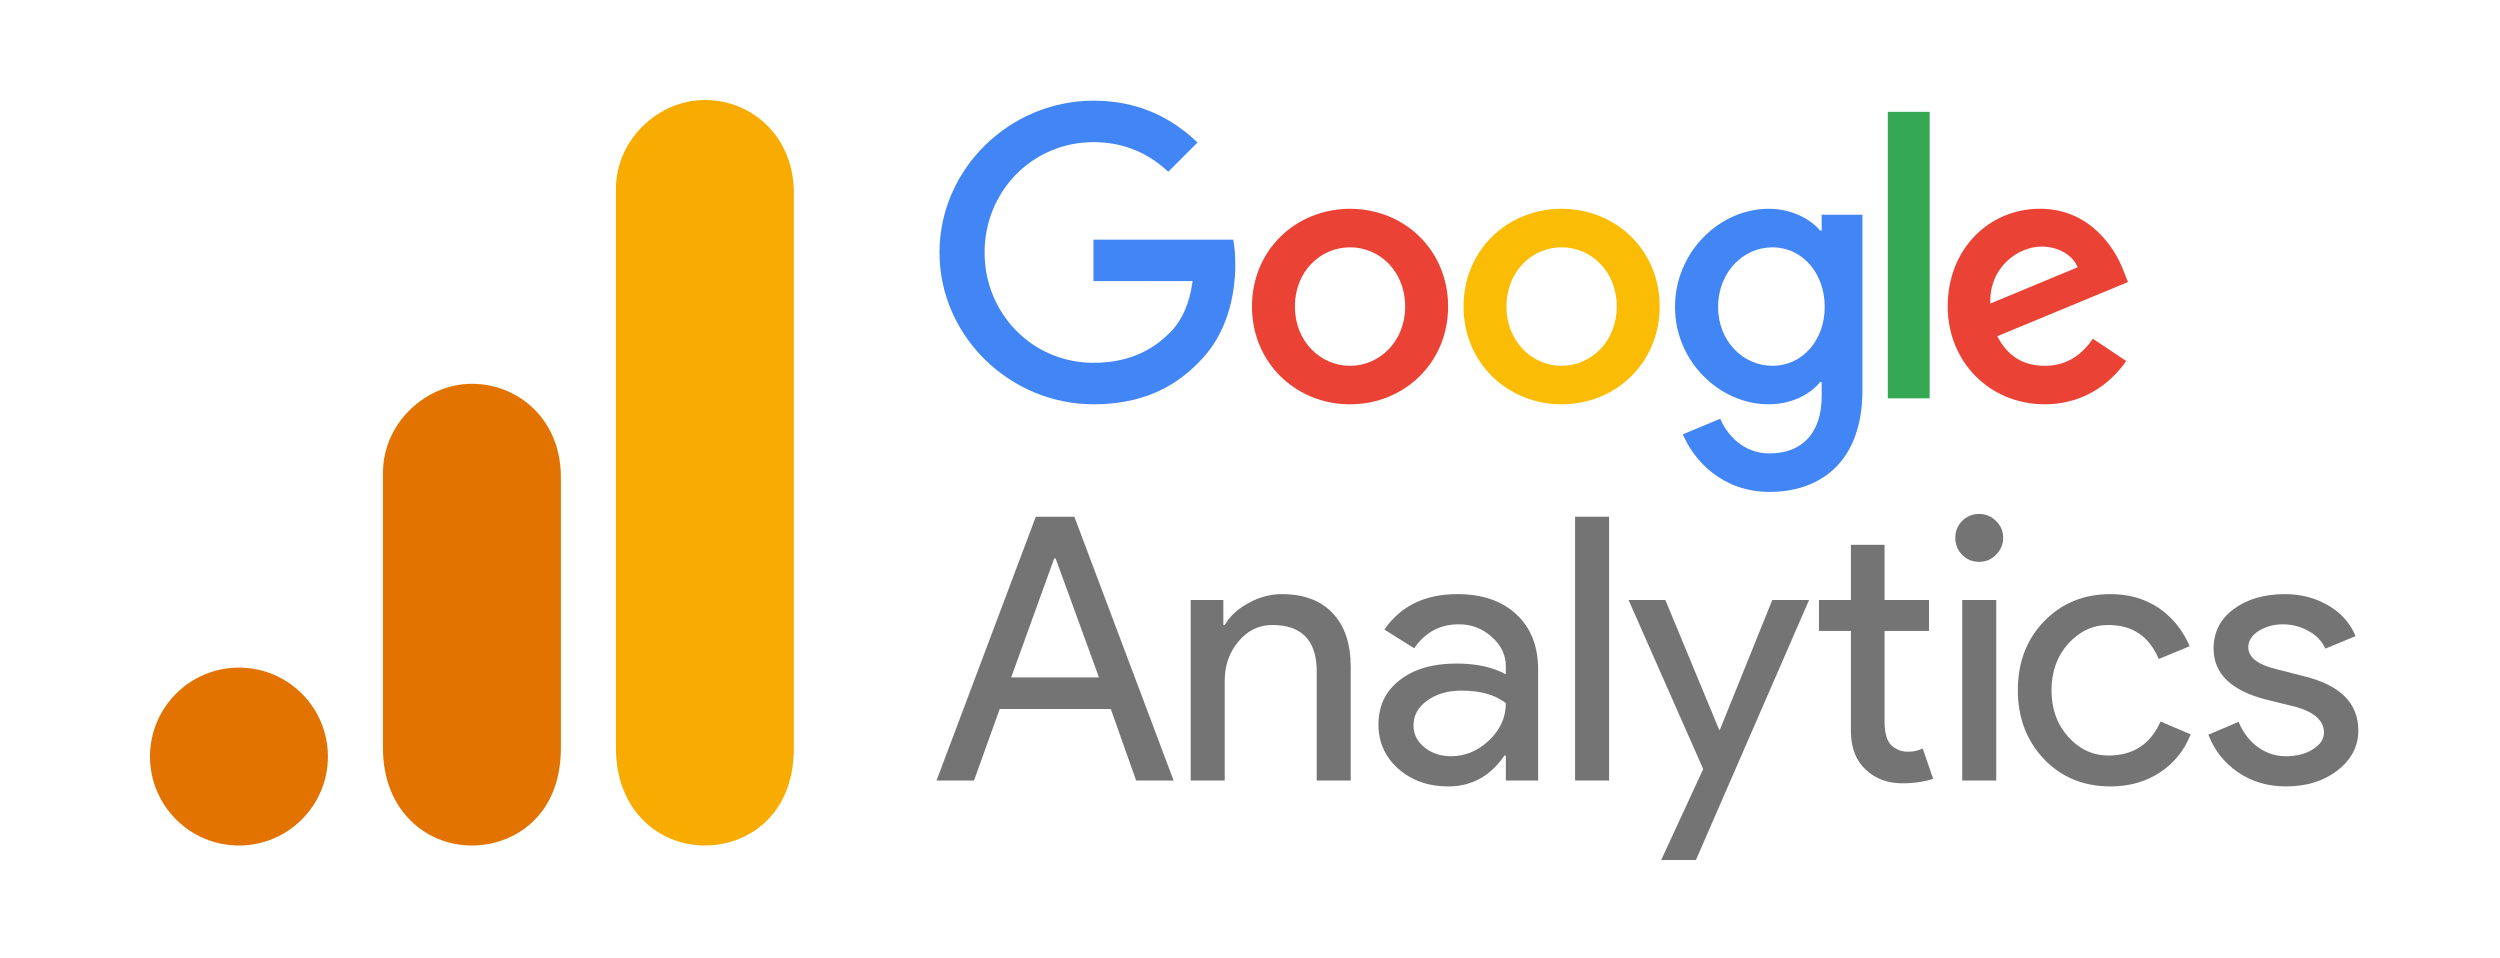
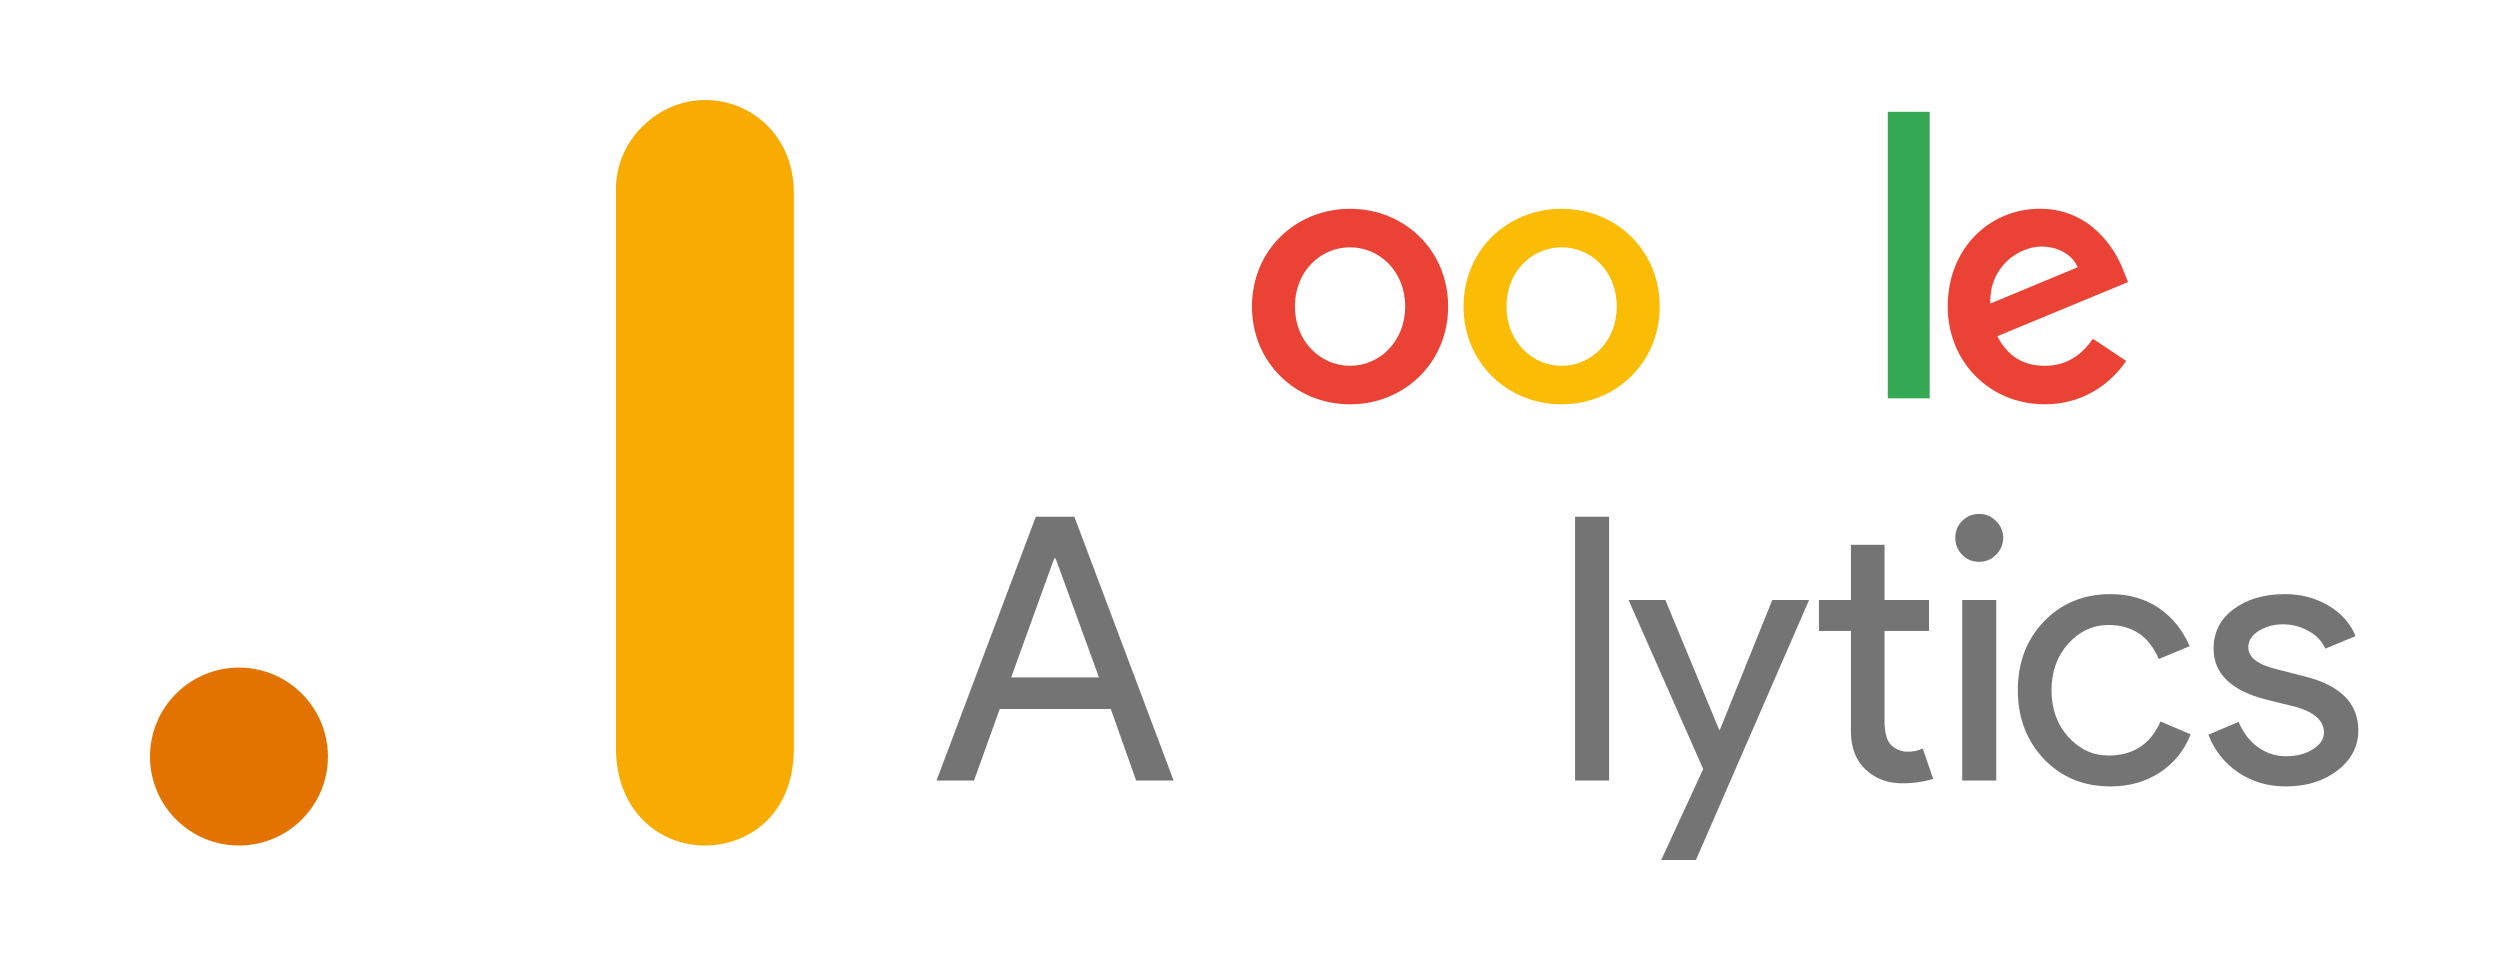
<svg xmlns="http://www.w3.org/2000/svg" width="300" height="115" viewBox="0 0 300 115" fill="none">
  <path d="M173.774 36.787C173.774 43.541 168.49 48.519 162.005 48.519C155.52 48.519 150.236 43.541 150.236 36.787C150.236 29.985 155.52 25.055 162.005 25.055C168.49 25.055 173.774 29.985 173.774 36.787ZM168.622 36.787C168.622 32.566 165.56 29.678 162.005 29.678C158.451 29.678 155.388 32.566 155.388 36.787C155.388 40.966 158.451 43.896 162.005 43.896C165.56 43.896 168.622 40.96 168.622 36.787Z" fill="#EA4335" />
  <path d="M199.163 36.787C199.163 43.541 193.879 48.519 187.394 48.519C180.909 48.519 175.625 43.541 175.625 36.787C175.625 29.99 180.909 25.055 187.394 25.055C193.879 25.055 199.163 29.985 199.163 36.787ZM194.011 36.787C194.011 32.566 190.948 29.678 187.394 29.678C183.839 29.678 180.777 32.566 180.777 36.787C180.777 40.966 183.839 43.896 187.394 43.896C190.948 43.896 194.011 40.96 194.011 36.787Z" fill="#FBBC05" />
-   <path d="M223.493 25.764V46.826C223.493 55.49 218.384 59.029 212.343 59.029C206.657 59.029 203.235 55.226 201.944 52.115L206.43 50.248C207.229 52.158 209.186 54.411 212.338 54.411C216.205 54.411 218.601 52.026 218.601 47.535V45.848H218.421C217.268 47.27 215.046 48.514 212.243 48.514C206.377 48.514 201.003 43.404 201.003 36.829C201.003 30.207 206.377 25.055 212.243 25.055C215.041 25.055 217.262 26.298 218.421 27.679H218.601V25.769H223.493V25.764ZM218.966 36.829C218.966 32.698 216.21 29.678 212.703 29.678C209.149 29.678 206.171 32.698 206.171 36.829C206.171 40.918 209.149 43.896 212.703 43.896C216.21 43.896 218.966 40.918 218.966 36.829Z" fill="#4285F4" />
  <path d="M231.56 13.419V47.8H226.535V13.419H231.56Z" fill="#34A853" />
  <path d="M251.141 40.648L255.14 43.314C253.85 45.223 250.74 48.513 245.366 48.513C238.701 48.513 233.724 43.362 233.724 36.782C233.724 29.805 238.743 25.05 244.789 25.05C250.877 25.05 253.855 29.895 254.828 32.513L255.362 33.846L239.679 40.341C240.88 42.695 242.747 43.896 245.366 43.896C247.989 43.896 249.809 42.605 251.141 40.648ZM238.833 36.427L249.317 32.074C248.74 30.609 247.005 29.588 244.964 29.588C242.345 29.588 238.701 31.899 238.833 36.427Z" fill="#EA4335" />
-   <path d="M131.216 33.735V28.758H147.989C148.153 29.625 148.237 30.651 148.237 31.762C148.237 35.497 147.216 40.114 143.926 43.404C140.726 46.736 136.638 48.514 131.221 48.514C121.182 48.514 112.74 40.336 112.74 30.297C112.74 20.258 121.182 12.081 131.221 12.081C136.775 12.081 140.732 14.26 143.704 17.1L140.192 20.612C138.06 18.613 135.172 17.058 131.216 17.058C123.885 17.058 118.151 22.966 118.151 30.297C118.151 37.628 123.885 43.536 131.216 43.536C135.971 43.536 138.679 41.627 140.414 39.892C141.821 38.485 142.747 36.475 143.112 33.73L131.216 33.735Z" fill="#4285F4" />
  <path d="M126.506 67.004L121.34 81.291H131.879L126.672 67.004H126.506ZM116.883 93.663H112.385L124.298 62.005H128.922L140.835 93.663H136.336L133.295 85.082H119.966L116.883 93.663Z" fill="#747474" />
-   <path d="M142.885 72.002H146.8V75.001H146.967C147.571 73.949 148.519 73.075 149.799 72.377C151.101 71.658 152.434 71.294 153.798 71.294C156.464 71.294 158.505 72.065 159.921 73.585C161.359 75.085 162.087 77.24 162.087 80.041V93.662H158.005V80.333C157.922 76.782 156.141 75.001 152.674 75.001C151.059 75.001 149.695 75.668 148.591 77.001C147.508 78.313 146.967 79.864 146.967 81.666V93.662H142.885V72.002Z" fill="#747474" />
-   <path d="M169.622 87.039C169.622 88.102 170.06 88.987 170.955 89.705C171.84 90.403 172.892 90.747 174.121 90.747C175.808 90.747 177.328 90.122 178.661 88.872C180.015 87.602 180.702 86.102 180.702 84.374C179.421 83.374 177.641 82.874 175.37 82.874C173.725 82.874 172.351 83.28 171.247 84.082C170.164 84.863 169.622 85.852 169.622 87.039ZM174.871 71.294C177.87 71.294 180.223 72.106 181.952 73.71C183.701 75.324 184.576 77.532 184.576 80.333V93.662H180.702V90.663H180.536C178.838 93.142 176.589 94.371 173.788 94.371C171.392 94.371 169.393 93.662 167.789 92.246C166.206 90.83 165.415 89.07 165.415 86.956C165.415 84.707 166.259 82.936 167.956 81.624C169.643 80.291 171.913 79.625 174.746 79.625C177.162 79.625 179.14 80.062 180.702 80.916V80C180.702 78.584 180.129 77.396 178.994 76.417C177.88 75.418 176.578 74.918 175.079 74.918C172.798 74.918 171.007 75.876 169.705 77.792L166.123 75.543C168.091 72.71 171.007 71.294 174.871 71.294Z" fill="#747474" />
  <path d="M193.092 62.005V93.663H189.01V62.005H193.092Z" fill="#747474" />
  <path d="M217.089 72.002L203.51 103.202H199.344L204.384 92.288L195.429 72.002H199.844L206.301 87.581H206.384L212.674 72.002H217.089Z" fill="#747474" />
  <path d="M228.271 93.996C226.522 93.996 225.064 93.454 223.898 92.371C222.731 91.288 222.127 89.778 222.107 87.831V75.709H218.274V72.002H222.107V65.379H226.147V72.002H231.479V75.709H226.147V86.498C226.147 87.945 226.418 88.934 226.98 89.455C227.563 89.955 228.199 90.205 228.896 90.205C229.23 90.205 229.542 90.184 229.854 90.122C230.156 90.038 230.448 89.945 230.729 89.83L231.979 93.454C230.917 93.808 229.688 93.996 228.271 93.996Z" fill="#747474" />
  <path d="M240.382 64.546C240.382 65.327 240.091 66.004 239.507 66.587C238.945 67.149 238.279 67.42 237.508 67.42C236.696 67.42 236.019 67.149 235.467 66.587C234.905 66.004 234.634 65.327 234.634 64.546C234.634 63.744 234.905 63.067 235.467 62.505C236.019 61.953 236.696 61.672 237.508 61.672C238.279 61.672 238.945 61.953 239.507 62.505C240.091 63.067 240.382 63.744 240.382 64.546ZM239.549 72.002V93.662H235.467V72.002H239.549Z" fill="#747474" />
  <path d="M253.261 94.371C250.033 94.371 247.367 93.277 245.264 91.08C243.181 88.862 242.14 86.112 242.14 82.832C242.14 79.5 243.181 76.751 245.264 74.585C247.367 72.398 250.033 71.294 253.261 71.294C255.48 71.294 257.406 71.856 259.051 72.96C260.686 74.074 261.926 75.605 262.759 77.542L259.051 79.083C257.906 76.365 255.896 75.001 253.011 75.001C251.147 75.001 249.533 75.751 248.18 77.251C246.847 78.75 246.18 80.614 246.18 82.832C246.18 85.061 246.847 86.914 248.18 88.414C249.533 89.913 251.147 90.663 253.011 90.663C255.979 90.663 258.062 89.309 259.26 86.581L262.884 88.122C262.103 90.07 260.863 91.6 259.176 92.704C257.479 93.808 255.511 94.371 253.261 94.371Z" fill="#747474" />
  <path d="M283 87.664C283 89.559 282.167 91.153 280.5 92.454C278.855 93.725 276.793 94.371 274.294 94.371C272.128 94.371 270.212 93.798 268.546 92.663C266.9 91.528 265.723 90.028 265.005 88.164L268.629 86.623C269.181 87.935 269.962 88.945 270.961 89.664C271.982 90.392 273.096 90.747 274.294 90.747C275.596 90.747 276.679 90.476 277.543 89.913C278.428 89.362 278.876 88.695 278.876 87.914C278.876 86.529 277.803 85.519 275.668 84.873L271.961 83.957C267.733 82.874 265.63 80.833 265.63 77.834C265.63 75.865 266.432 74.283 268.046 73.085C269.649 71.898 271.711 71.294 274.211 71.294C276.127 71.294 277.855 71.752 279.417 72.668C280.969 73.585 282.052 74.814 282.666 76.334L279.042 77.834C278.626 76.917 277.939 76.209 277.001 75.709C276.085 75.189 275.054 74.918 273.919 74.918C272.857 74.918 271.899 75.189 271.045 75.709C270.212 76.24 269.795 76.897 269.795 77.667C269.795 78.896 270.961 79.781 273.294 80.333L276.543 81.166C280.844 82.228 283 84.394 283 87.664Z" fill="#747474" />
  <path d="M73.913 22.674V89.77C73.913 97.283 79.091 101.461 84.587 101.461C89.67 101.461 95.262 97.903 95.262 89.77V23.183C95.262 16.305 90.179 12 84.587 12C78.996 12 73.913 16.749 73.913 22.674Z" fill="#F8AB00" />
-   <path d="M45.957 56.73V89.77C45.957 97.283 51.135 101.461 56.631 101.461C61.714 101.461 67.306 97.903 67.306 89.77V57.239C67.306 50.361 62.223 46.056 56.631 46.056C51.04 46.056 45.957 50.806 45.957 56.73Z" fill="#E37300" />
  <path d="M39.349 90.787C39.349 96.68 34.567 101.461 28.674 101.461C22.781 101.461 18 96.68 18 90.787C18 84.894 22.781 80.112 28.674 80.112C34.567 80.112 39.349 84.894 39.349 90.787Z" fill="#E37300" />
</svg>